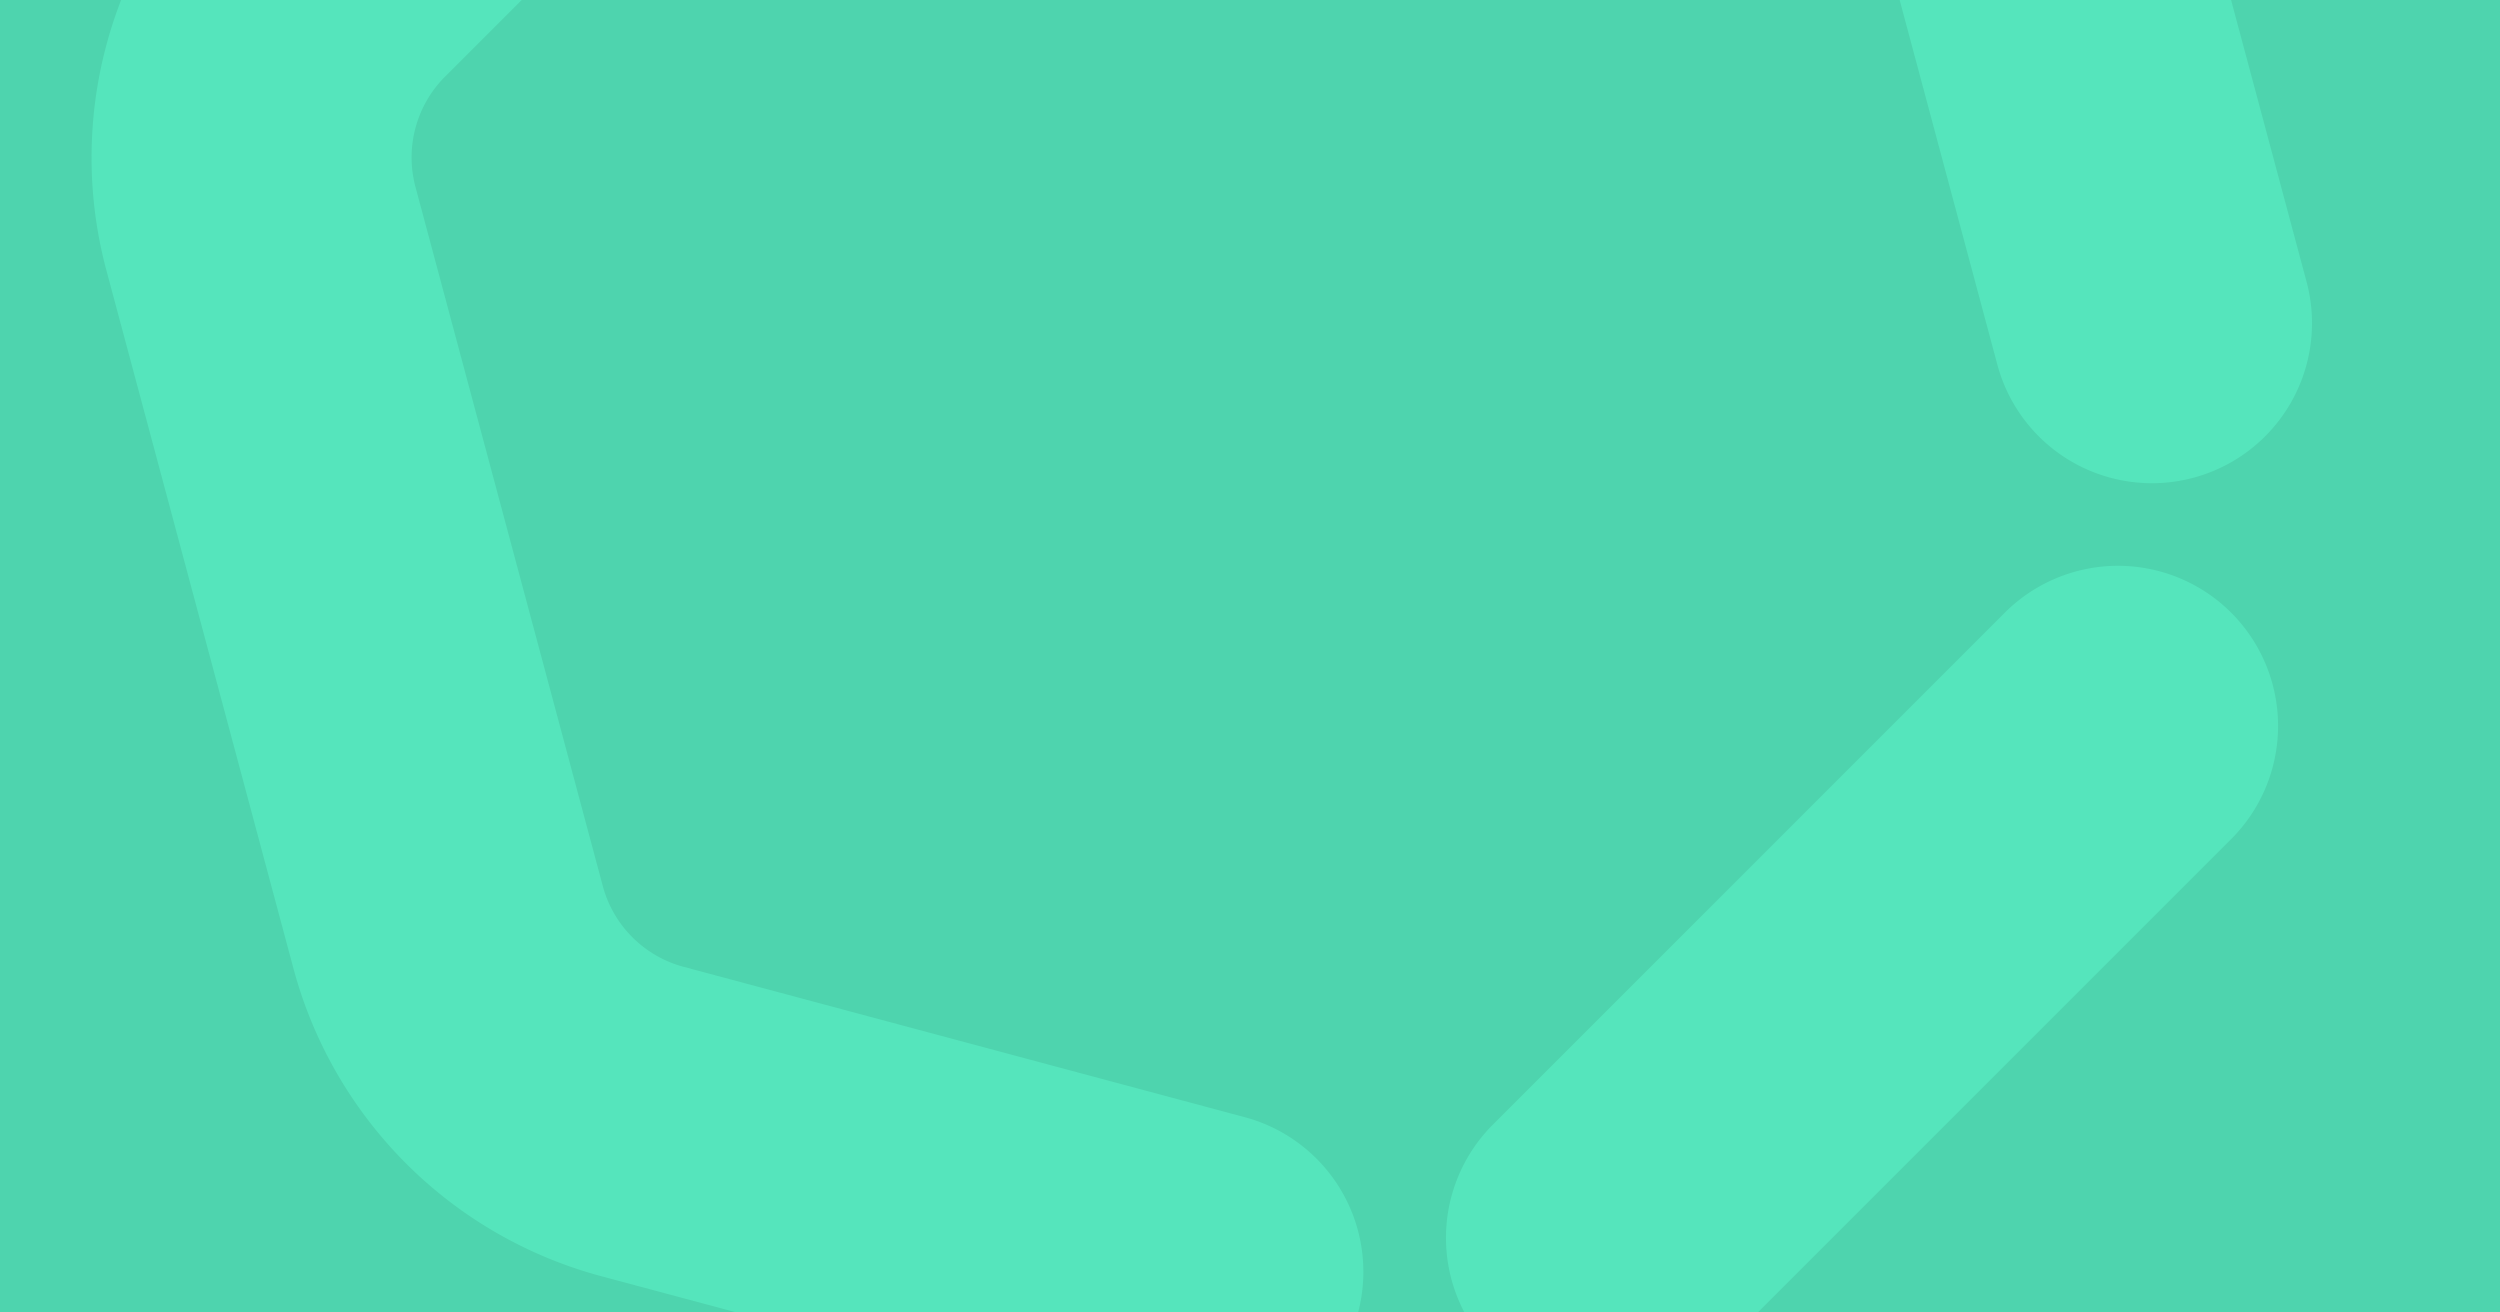
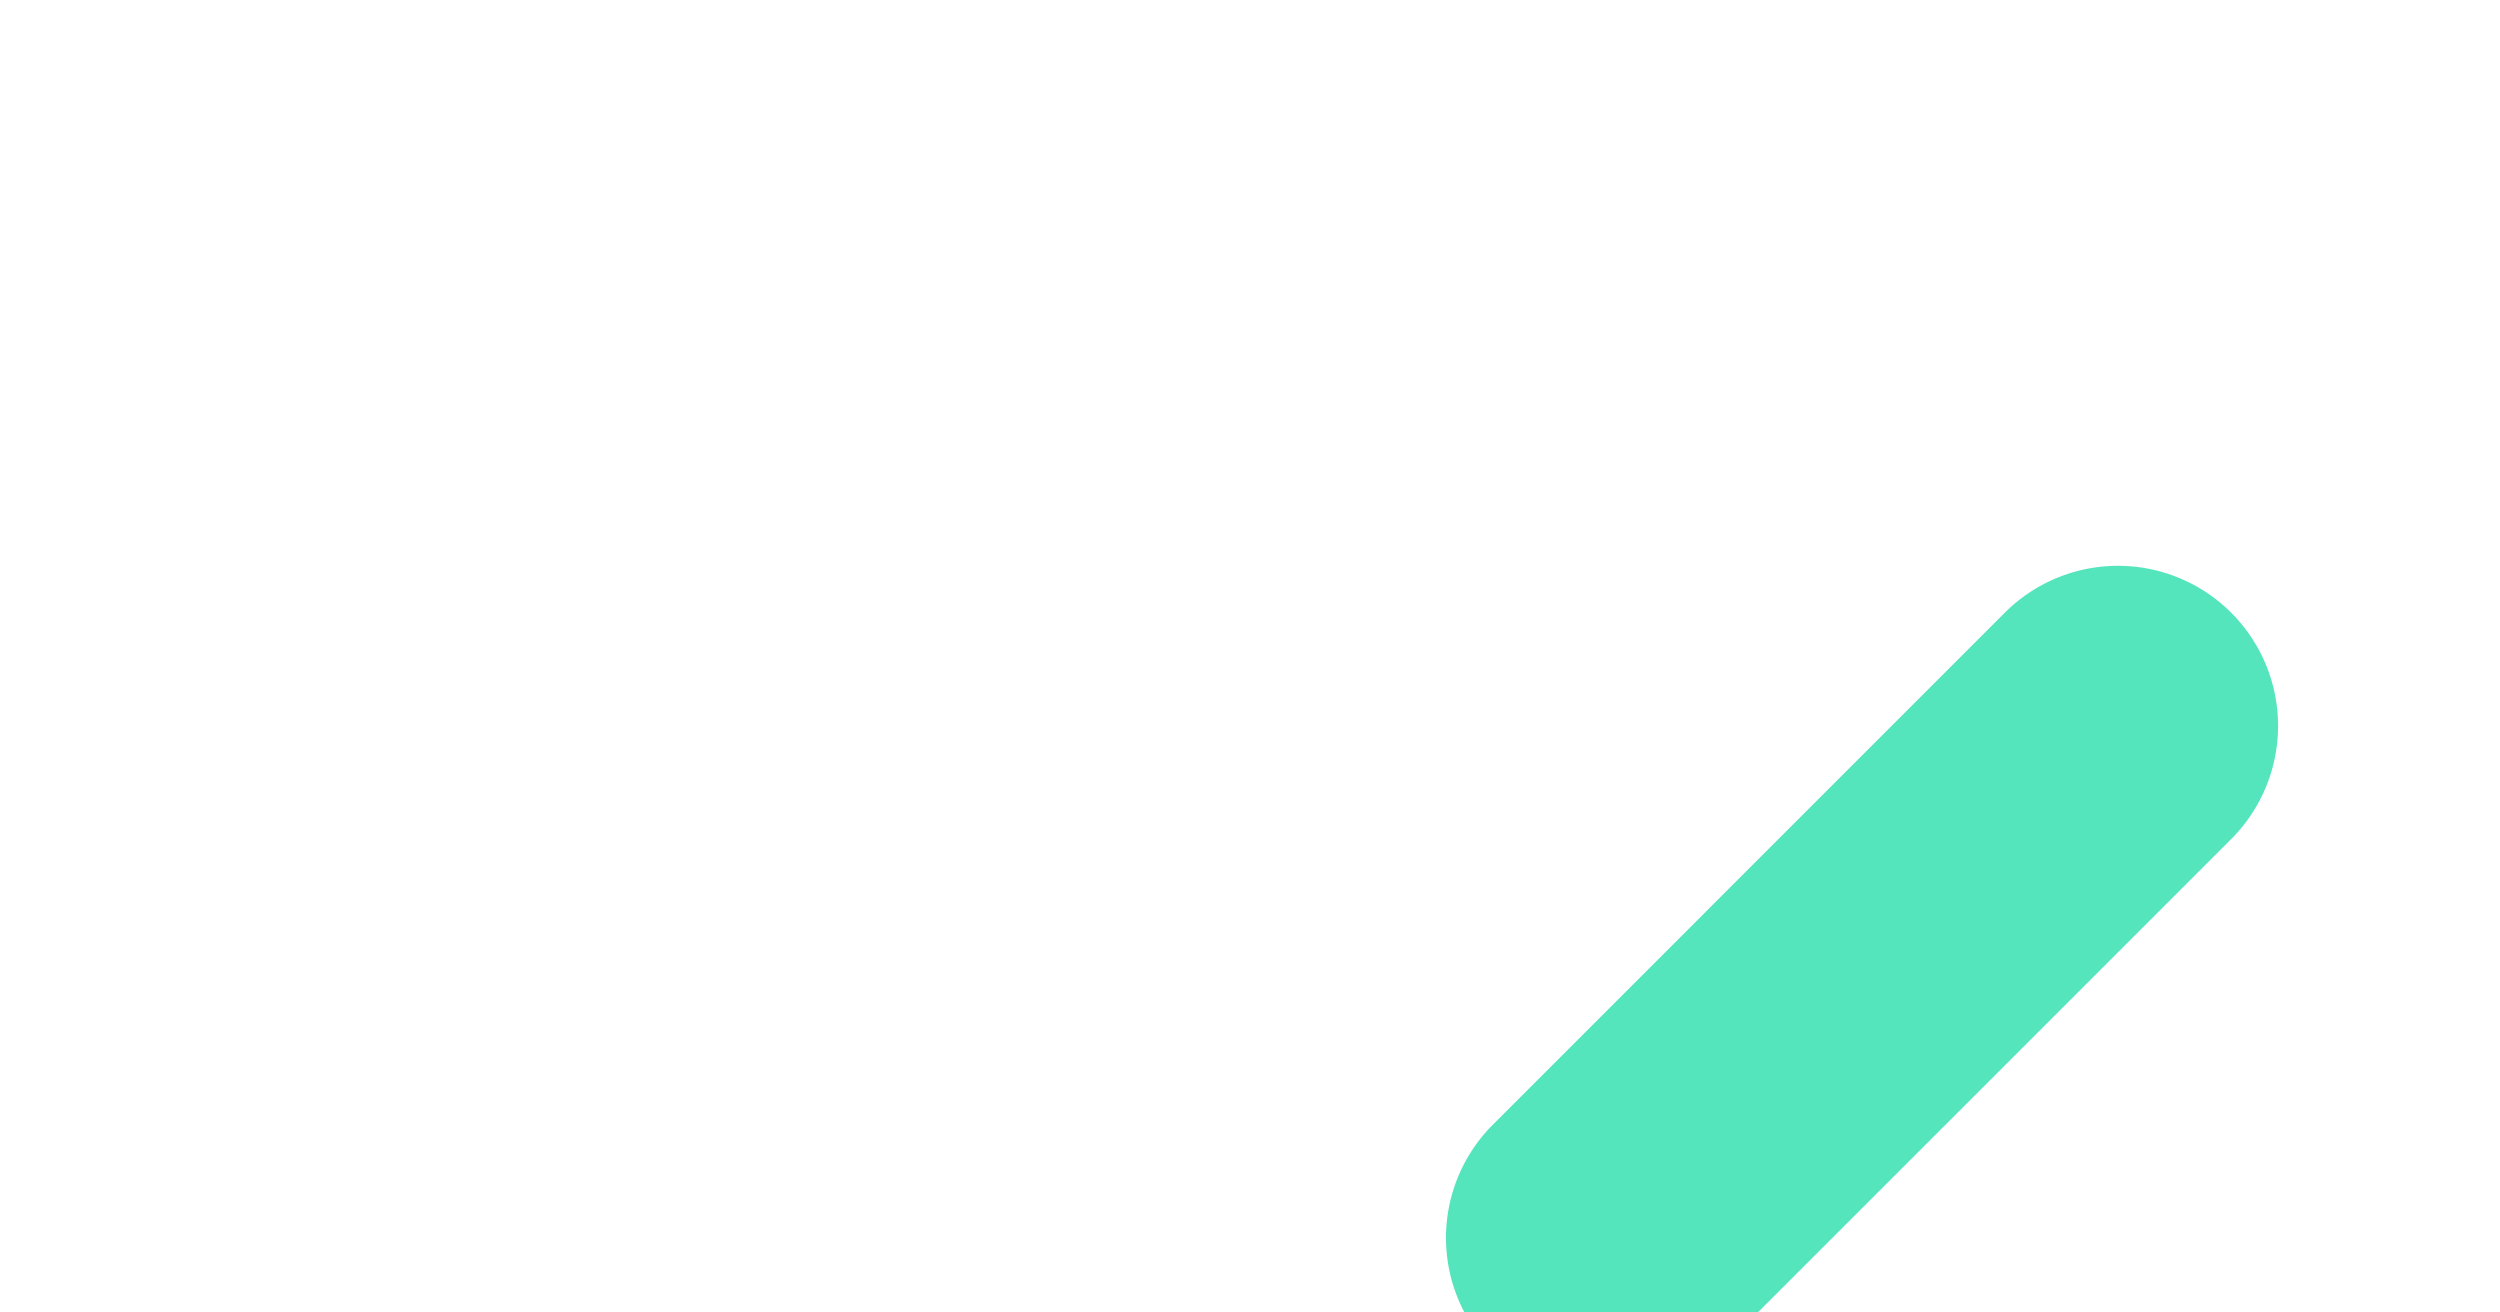
<svg xmlns="http://www.w3.org/2000/svg" width="1366" height="717" viewBox="0 0 1366 717">
  <defs>
    <clipPath id="clip-path">
      <rect id="Rectángulo_3444" data-name="Rectángulo 3444" width="1366" height="718" transform="translate(0 2419)" fill="#4ac7a3" />
    </clipPath>
    <clipPath id="clip-fondo-verde-hr">
      <rect width="1366" height="717" />
    </clipPath>
  </defs>
  <g id="fondo-verde-hr" clip-path="url(#clip-fondo-verde-hr)">
    <g id="Grupo_3616" data-name="Grupo 3616" transform="translate(20996 -4202)">
      <g id="Grupo_3615" data-name="Grupo 3615" transform="translate(-20996 2786)">
-         <rect id="Rectángulo_3443" data-name="Rectángulo 3443" width="1366" height="718" transform="translate(0 1416)" fill="#4ed4ae" />
        <g id="Enmascarar_grupo_1" data-name="Enmascarar grupo 1" transform="translate(0 -1003)" clip-path="url(#clip-path)">
          <g id="Grupo_116" data-name="Grupo 116" transform="translate(-3045.345 -551.345)">
            <g id="Grupo_9" data-name="Grupo 9" transform="translate(3835.428 3279.513)">
              <path id="Trazado_5" data-name="Trazado 5" d="M2125.827,581.546a87.464,87.464,0,0,1-61.847-149.306L2343.707,152.5A87.466,87.466,0,0,1,2467.4,276.2L2187.667,555.923A87.164,87.164,0,0,1,2125.827,581.546Z" transform="translate(-2038.366 -126.892)" fill="#55e5bc" />
            </g>
            <g id="Grupo_10" data-name="Grupo 10" transform="translate(3095.345 2539.43)">
-               <path id="Trazado_6" data-name="Trazado 6" d="M2591.056,1285.341a87.228,87.228,0,0,1-22.688-3.009l-306.712-82.169a237.862,237.862,0,0,1-167.72-167.736L1991.55,650.313A237.83,237.83,0,0,1,2052.941,421.2l279.711-279.736a237.885,237.885,0,0,1,229.135-61.39l382.12,102.38A237.933,237.933,0,0,1,3111.644,350.19l82.167,306.693a87.458,87.458,0,1,1-168.955,45.28L2942.682,395.47a62.5,62.5,0,0,0-44.065-44.052l-382.1-102.379a62.473,62.473,0,0,0-60.165,16.11L2176.627,544.884a62.475,62.475,0,0,0-16.116,60.163L2262.9,987.162a62.453,62.453,0,0,0,44.042,44.038l306.7,82.182a87.473,87.473,0,0,1-22.58,171.959Z" transform="translate(-1983.512 -72.039)" fill="#55e5bc" />
-             </g>
+               </g>
          </g>
        </g>
      </g>
    </g>
  </g>
</svg>